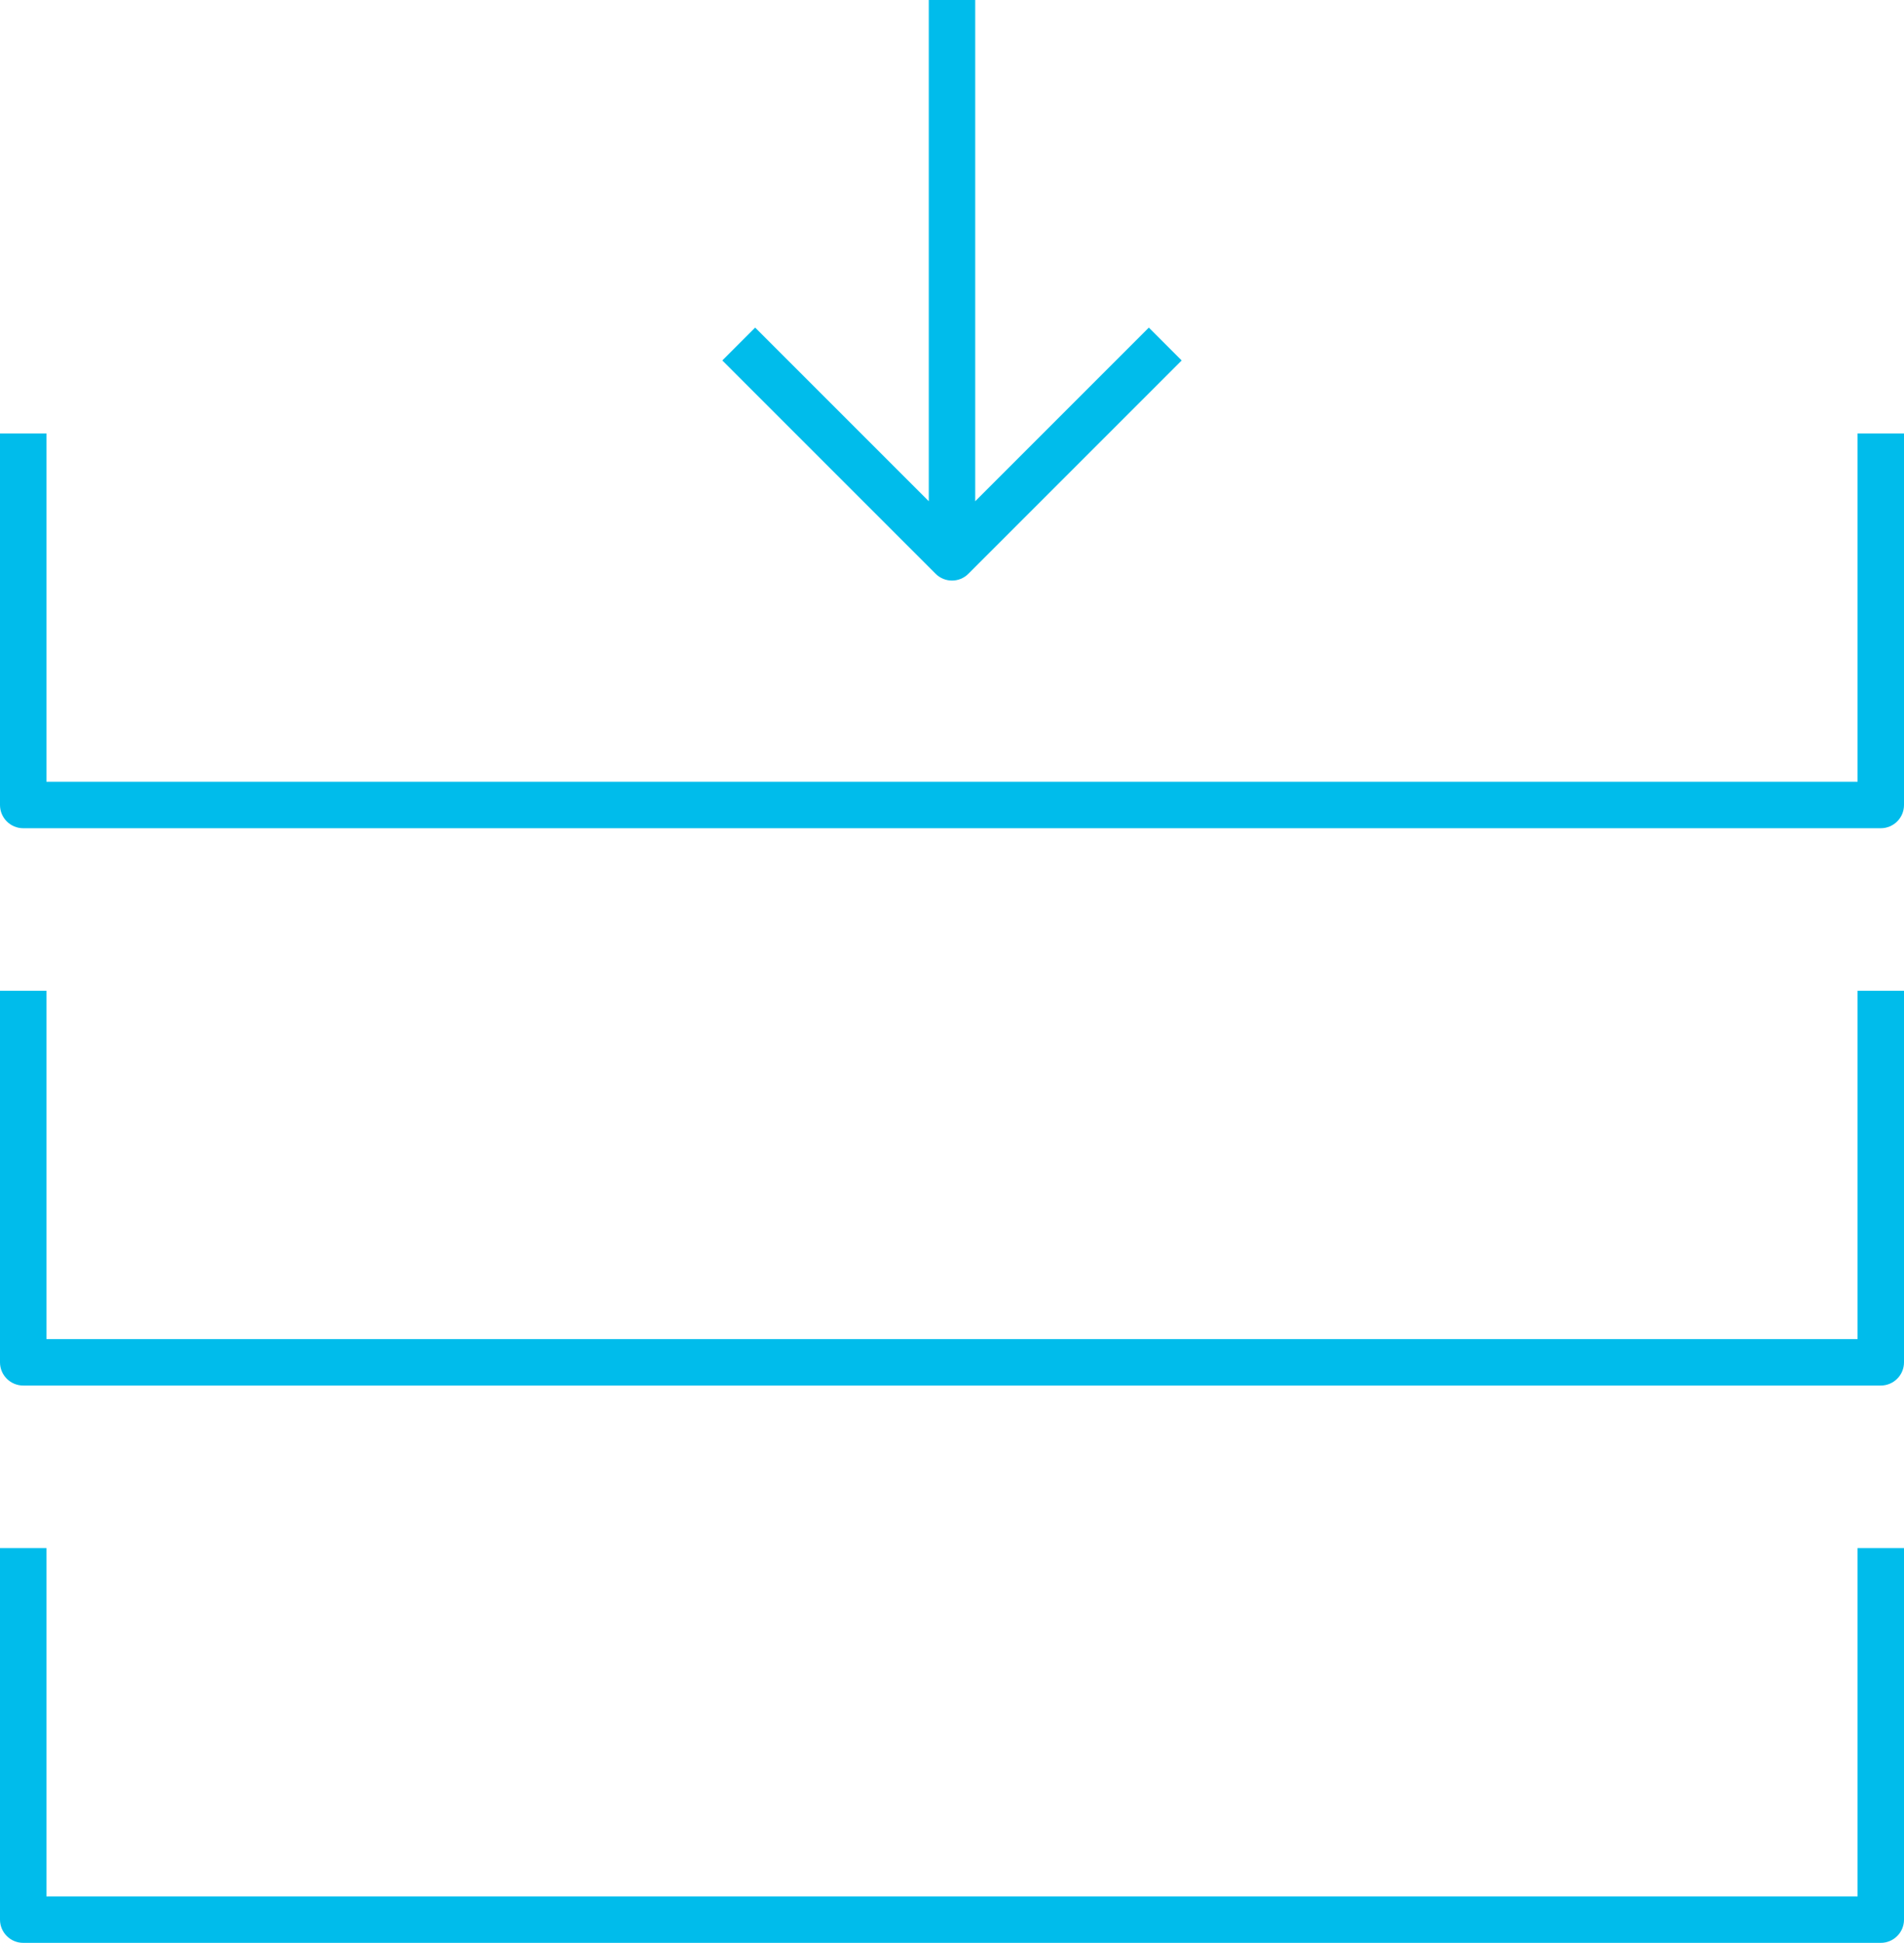
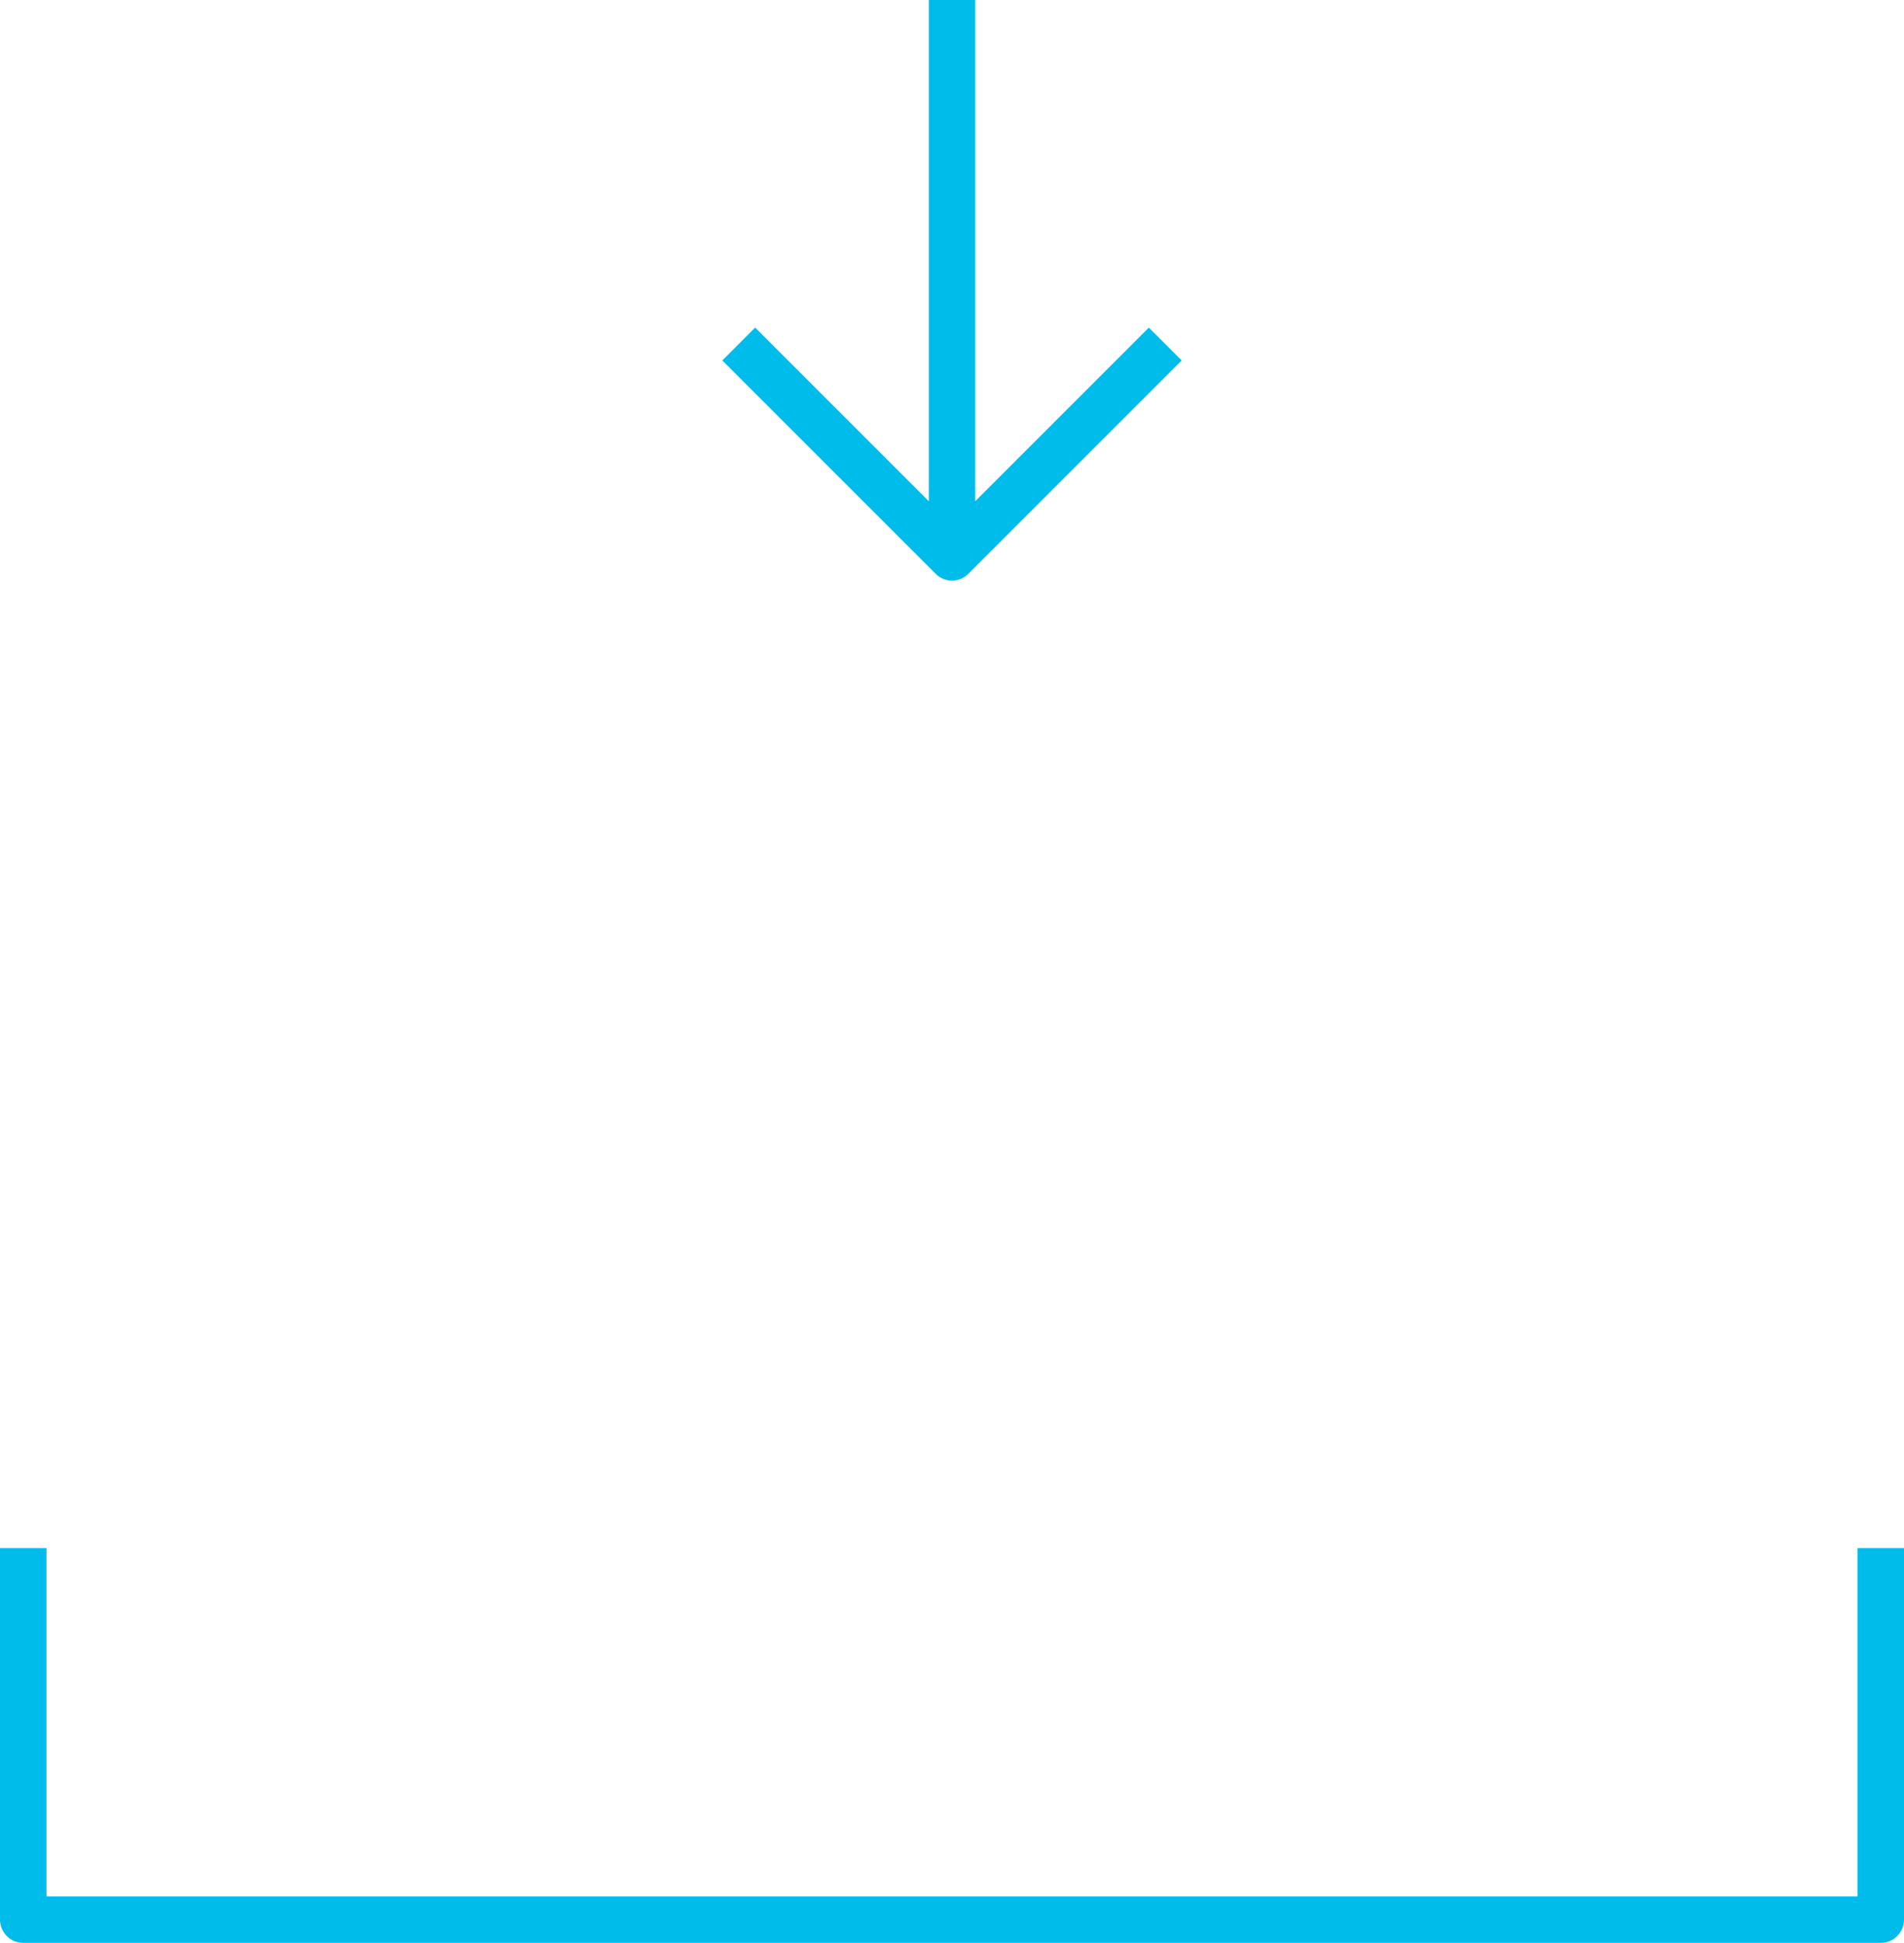
<svg xmlns="http://www.w3.org/2000/svg" id="a" viewBox="0 0 61.5 62.75">
  <defs>
    <style>.cls-1{fill:#00bceb;}</style>
  </defs>
  <path class="cls-1" d="M.75,62.75H60.75c.414,0,.75-.336,.75-.75v-12h-1.5v11.25H1.5v-11.25H0v12c0,.414,.336,.75,.75,.75Z" />
-   <path class="cls-1" d="M.75,44.75H60.75c.414,0,.75-.336,.75-.75v-12h-1.5v11.25H1.5v-11.25H0v12c0,.414,.336,.75,.75,.75Z" />
-   <path class="cls-1" d="M.75,26.75H60.75c.414,0,.75-.336,.75-.75V14h-1.5v11.25H1.5V14H0v12c0,.414,.336,.75,.75,.75Z" />
-   <path class="cls-1" d="M30,0V16.189l-5.608-5.608-1.061,1.061,6.889,6.889c.146,.146,.338,.22,.53,.22s.384-.073,.53-.22l6.889-6.889-1.061-1.061-5.608,5.608V0h-1.5Z" />
+   <path class="cls-1" d="M30,0V16.189l-5.608-5.608-1.061,1.061,6.889,6.889c.146,.146,.338,.22,.53,.22s.384-.073,.53-.22l6.889-6.889-1.061-1.061-5.608,5.608V0h-1.5" />
</svg>